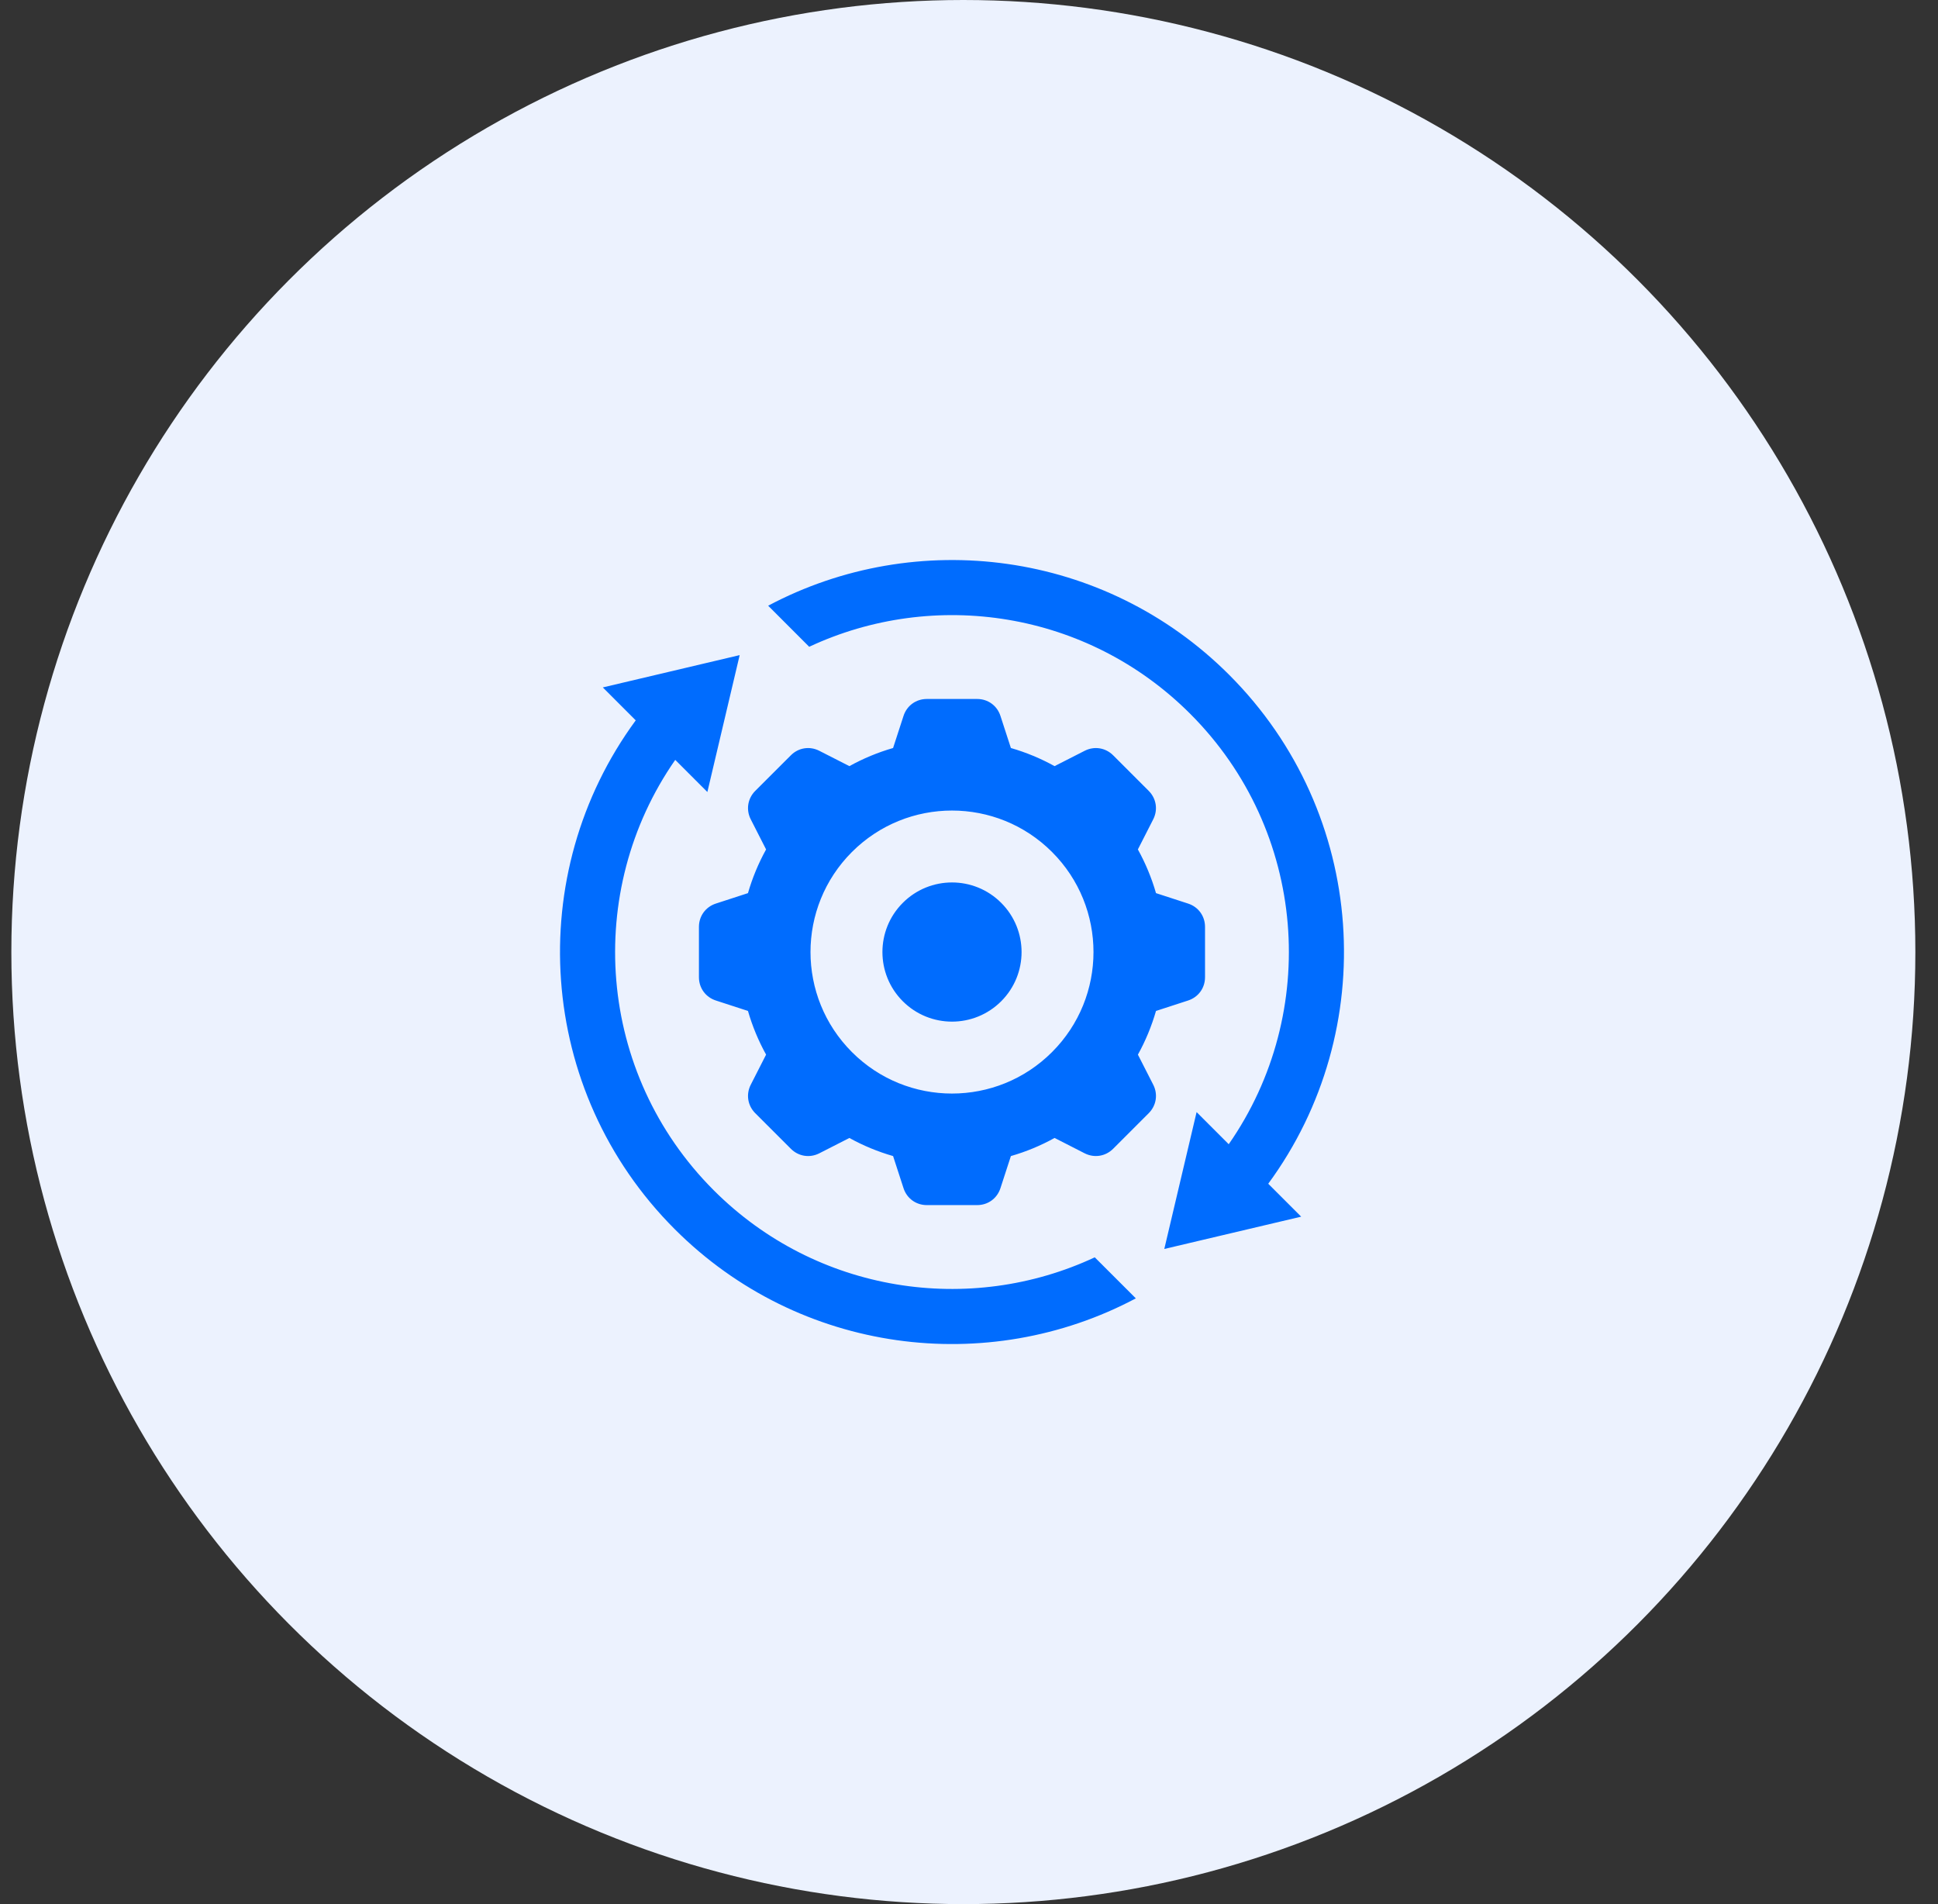
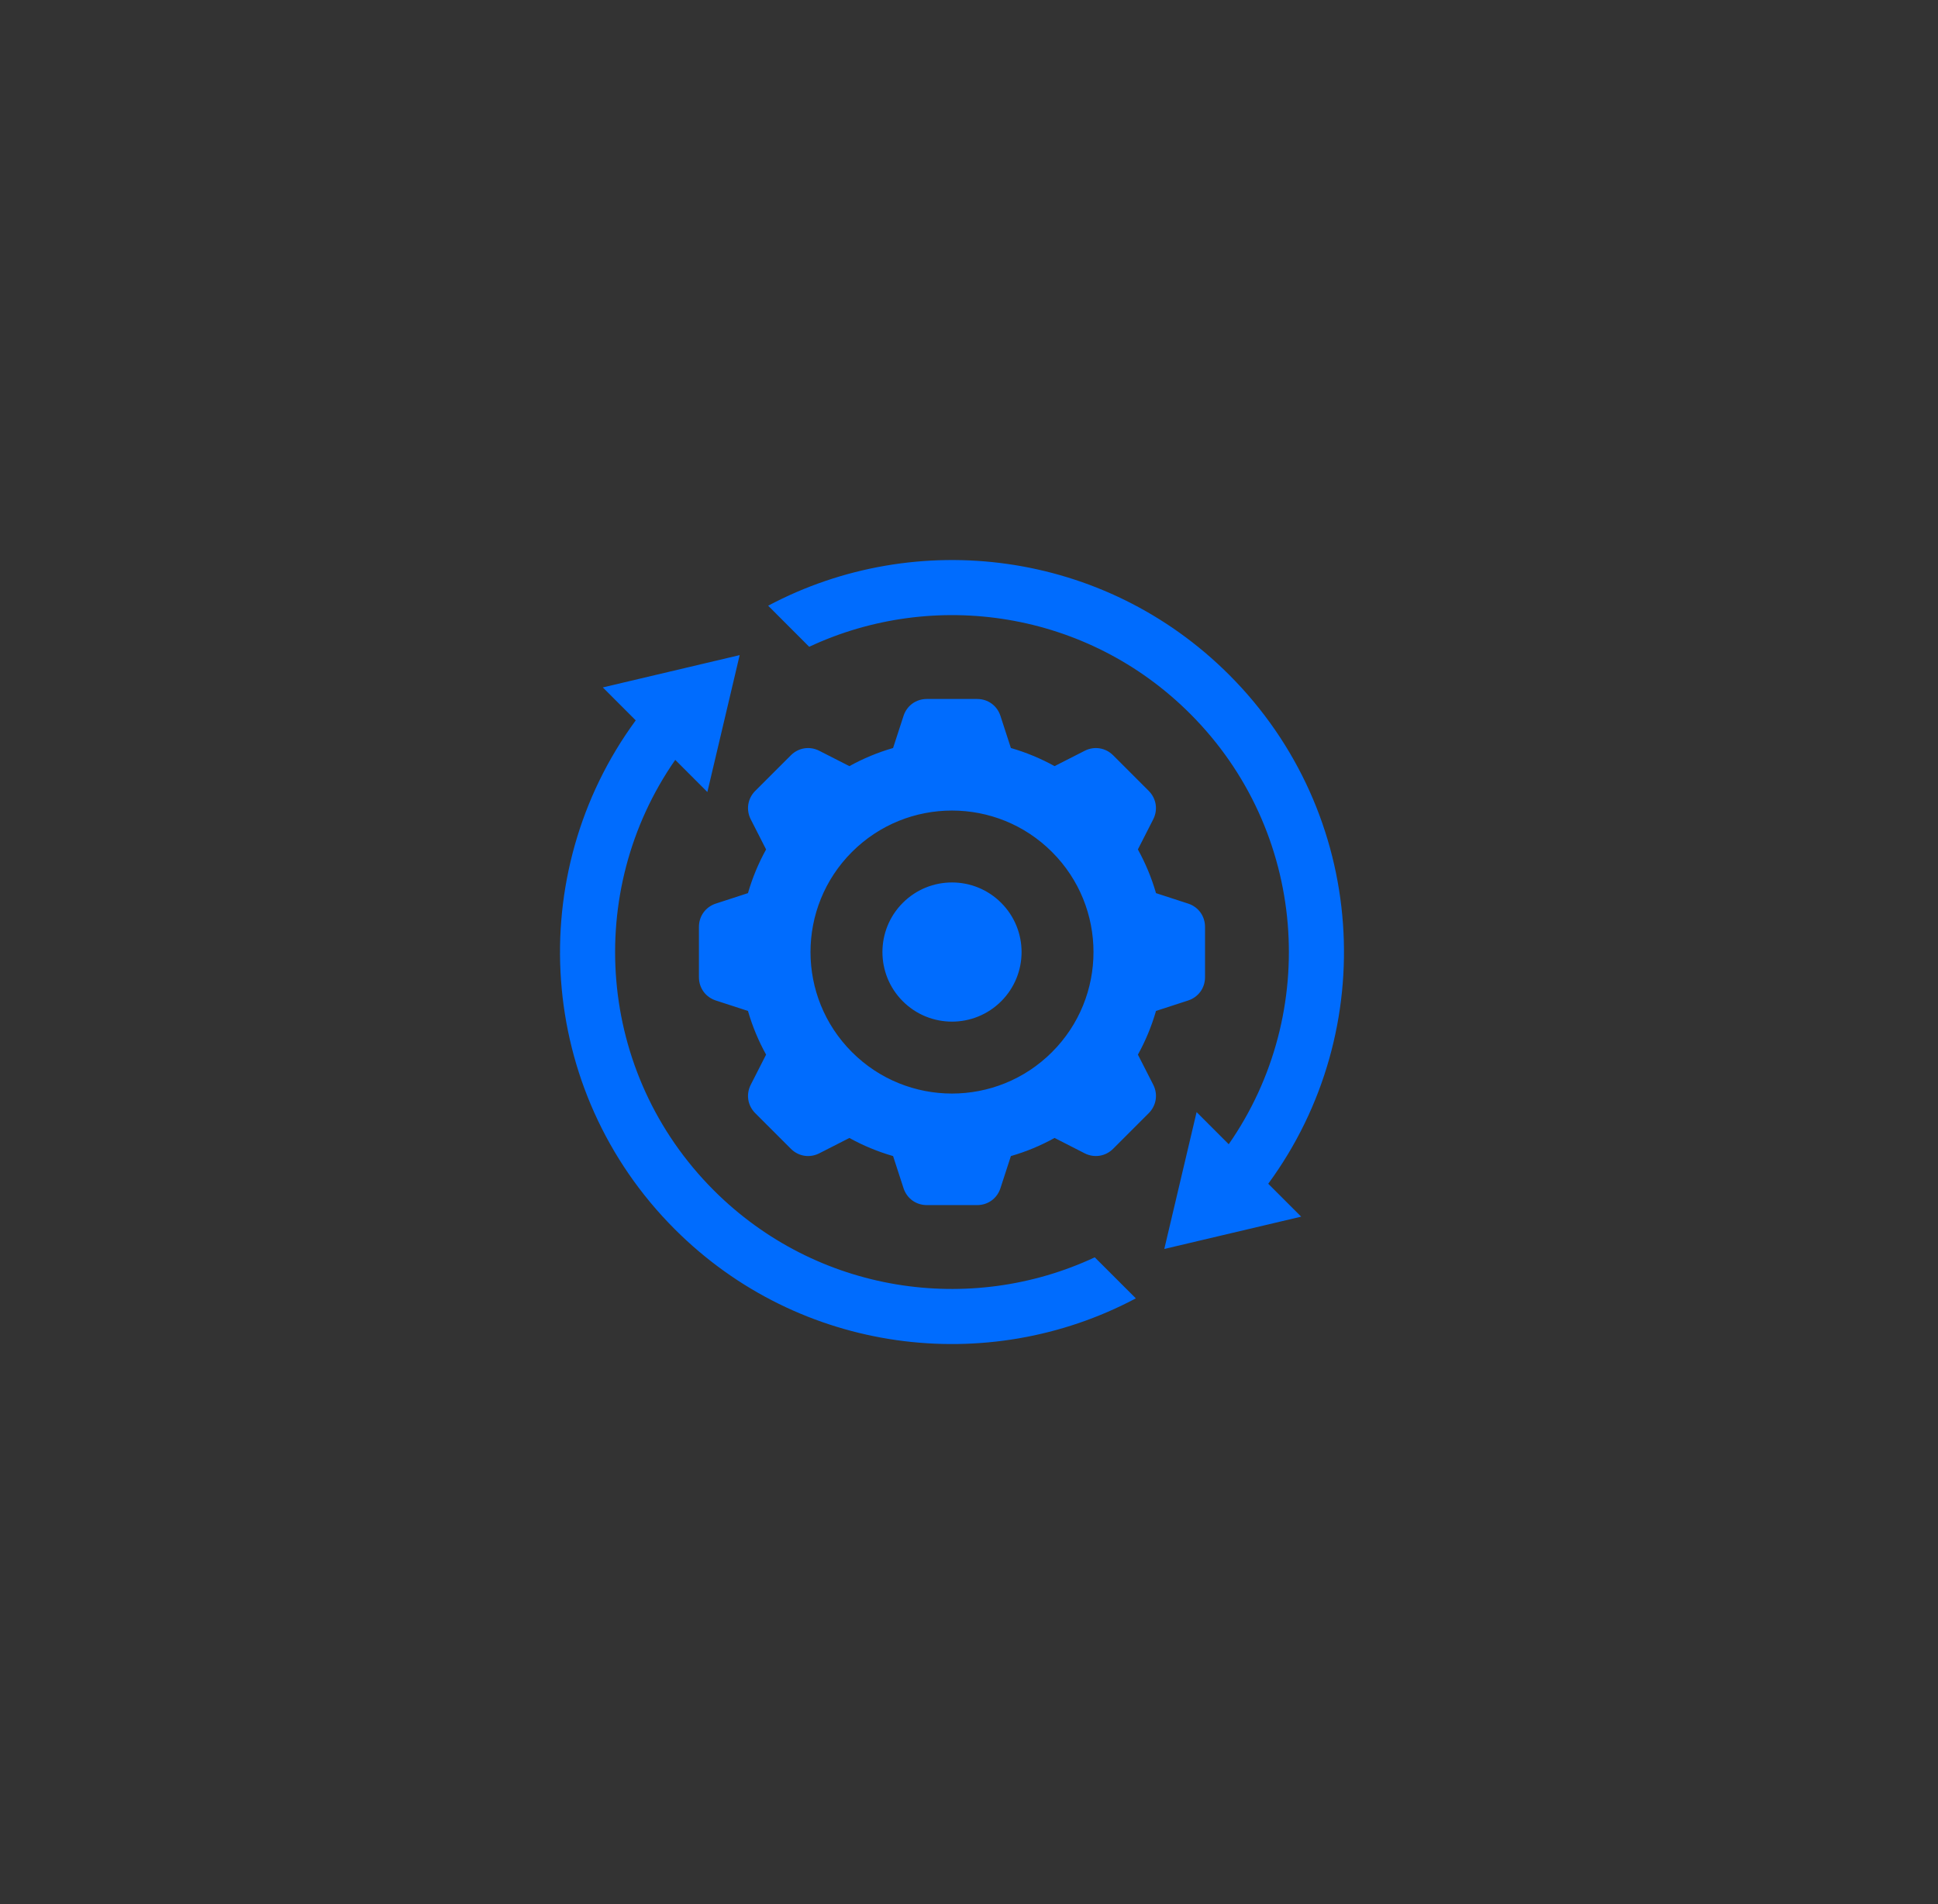
<svg xmlns="http://www.w3.org/2000/svg" width="57" height="56" viewBox="0 0 57 56" fill="none">
  <rect x="0" y="0" width="57" height="56" fill="#333333" stroke="none" />
-   <circle cx="28.334" cy="28" r="28" fill="#ECF2FE" />
  <g clip-path="url(#clip0_183_1853)">
    <path fill-rule="evenodd" clip-rule="evenodd" d="M34 29.732C33.87 30.183 33.691 30.614 33.468 31.017L33.919 31.902C34.063 32.185 34.01 32.514 33.786 32.739L32.739 33.786C32.514 34.01 32.185 34.062 31.902 33.919L31.017 33.467C30.614 33.691 30.184 33.87 29.732 34L29.425 34.944C29.327 35.246 29.058 35.442 28.74 35.442H27.259C26.942 35.442 26.672 35.246 26.574 34.944L26.267 34C25.816 33.87 25.385 33.691 24.982 33.468L24.097 33.919C23.814 34.063 23.485 34.01 23.261 33.786L22.213 32.739C21.989 32.514 21.937 32.185 22.081 31.902L22.532 31.017C22.309 30.614 22.129 30.183 21.999 29.732L21.055 29.425C20.753 29.327 20.557 29.058 20.557 28.74V27.259C20.557 26.942 20.753 26.672 21.055 26.574L21.999 26.267C22.129 25.816 22.309 25.385 22.532 24.982L22.081 24.097C21.937 23.814 21.989 23.485 22.213 23.26L23.261 22.213C23.485 21.989 23.814 21.937 24.097 22.081L24.982 22.532C25.385 22.309 25.816 22.129 26.267 21.999L26.574 21.055C26.672 20.753 26.942 20.557 27.259 20.557H28.74C29.058 20.557 29.327 20.753 29.425 21.055L29.732 21.999C30.183 22.129 30.614 22.309 31.017 22.532L31.902 22.081C32.185 21.937 32.514 21.989 32.739 22.213L33.786 23.26C34.01 23.485 34.062 23.814 33.918 24.097L33.467 24.982C33.69 25.385 33.87 25.816 34 26.267L34.944 26.574C35.246 26.672 35.442 26.942 35.442 27.259V28.74C35.442 29.057 35.246 29.327 34.944 29.425L34 29.732L34 29.732ZM19.86 22.348L20.805 23.293L21.755 19.267L17.73 20.217L18.698 21.186C15.385 25.697 15.768 32.073 19.847 36.152C23.518 39.823 29.049 40.501 33.407 38.185L32.199 36.978C28.529 38.694 24.023 38.037 20.993 35.007C17.548 31.561 17.171 26.211 19.86 22.348ZM34.245 36.732L38.27 35.782L37.301 34.814C40.615 30.303 40.232 23.927 36.152 19.847C32.481 16.176 26.951 15.499 22.593 17.814L23.8 19.022C27.471 17.305 31.976 17.962 35.006 20.993C38.452 24.438 38.829 29.789 36.139 33.652L35.194 32.707L34.244 36.732L34.245 36.732ZM29.447 26.553C28.648 25.753 27.352 25.753 26.553 26.553C25.754 27.352 25.754 28.648 26.553 29.447C27.352 30.246 28.648 30.246 29.447 29.447C30.246 28.648 30.246 27.352 29.447 26.553ZM30.942 25.057C29.317 23.432 26.682 23.432 25.057 25.057C23.432 26.682 23.432 29.317 25.057 30.942C26.682 32.568 29.317 32.568 30.942 30.942C32.568 29.317 32.568 26.682 30.942 25.057Z" fill="#006CFE" />
  </g>
  <defs>
    <clipPath id="clip0_183_1853">
      <rect width="24" height="24" fill="white" transform="translate(16 16)" />
    </clipPath>
  </defs>
</svg>